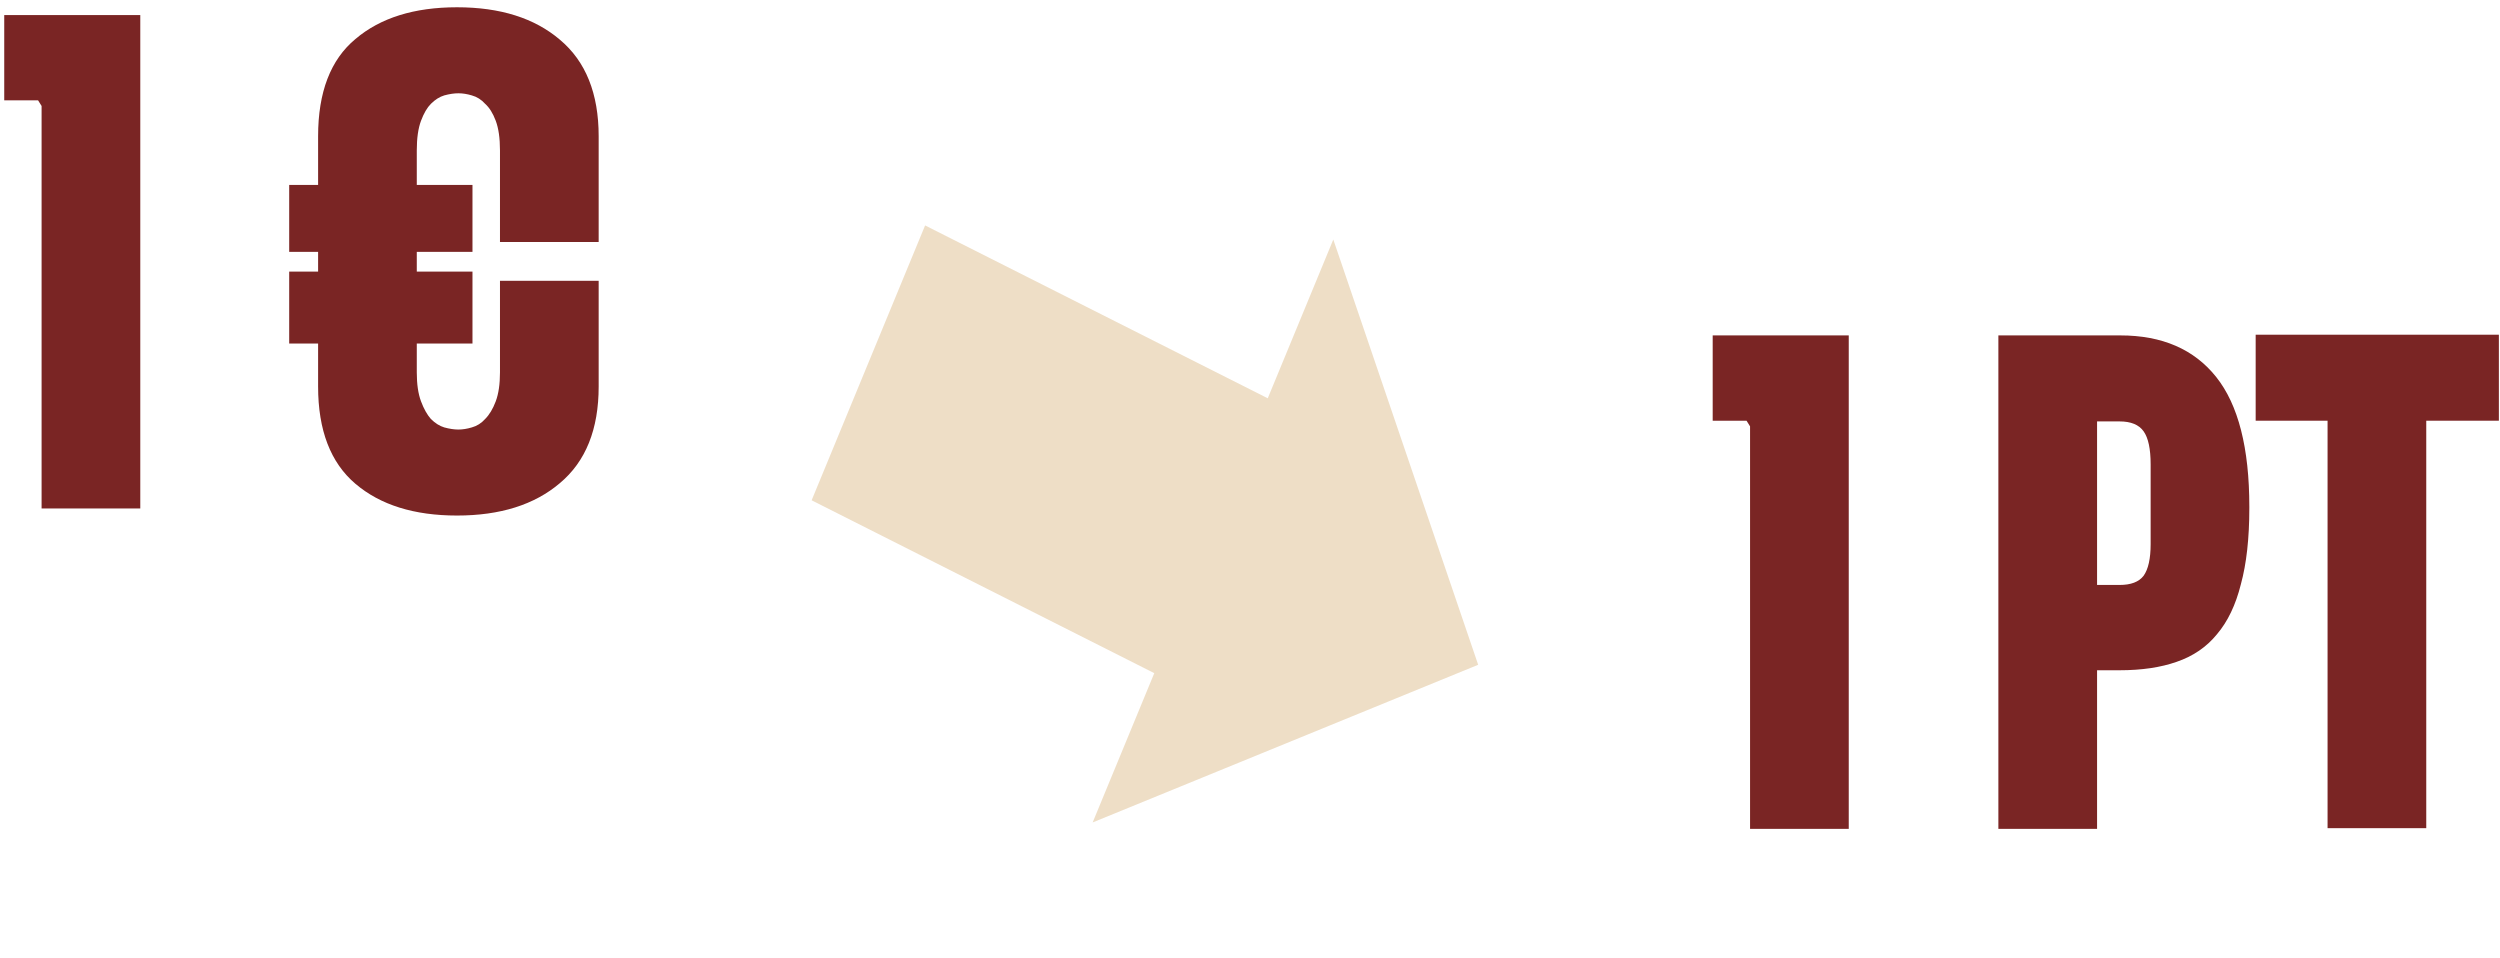
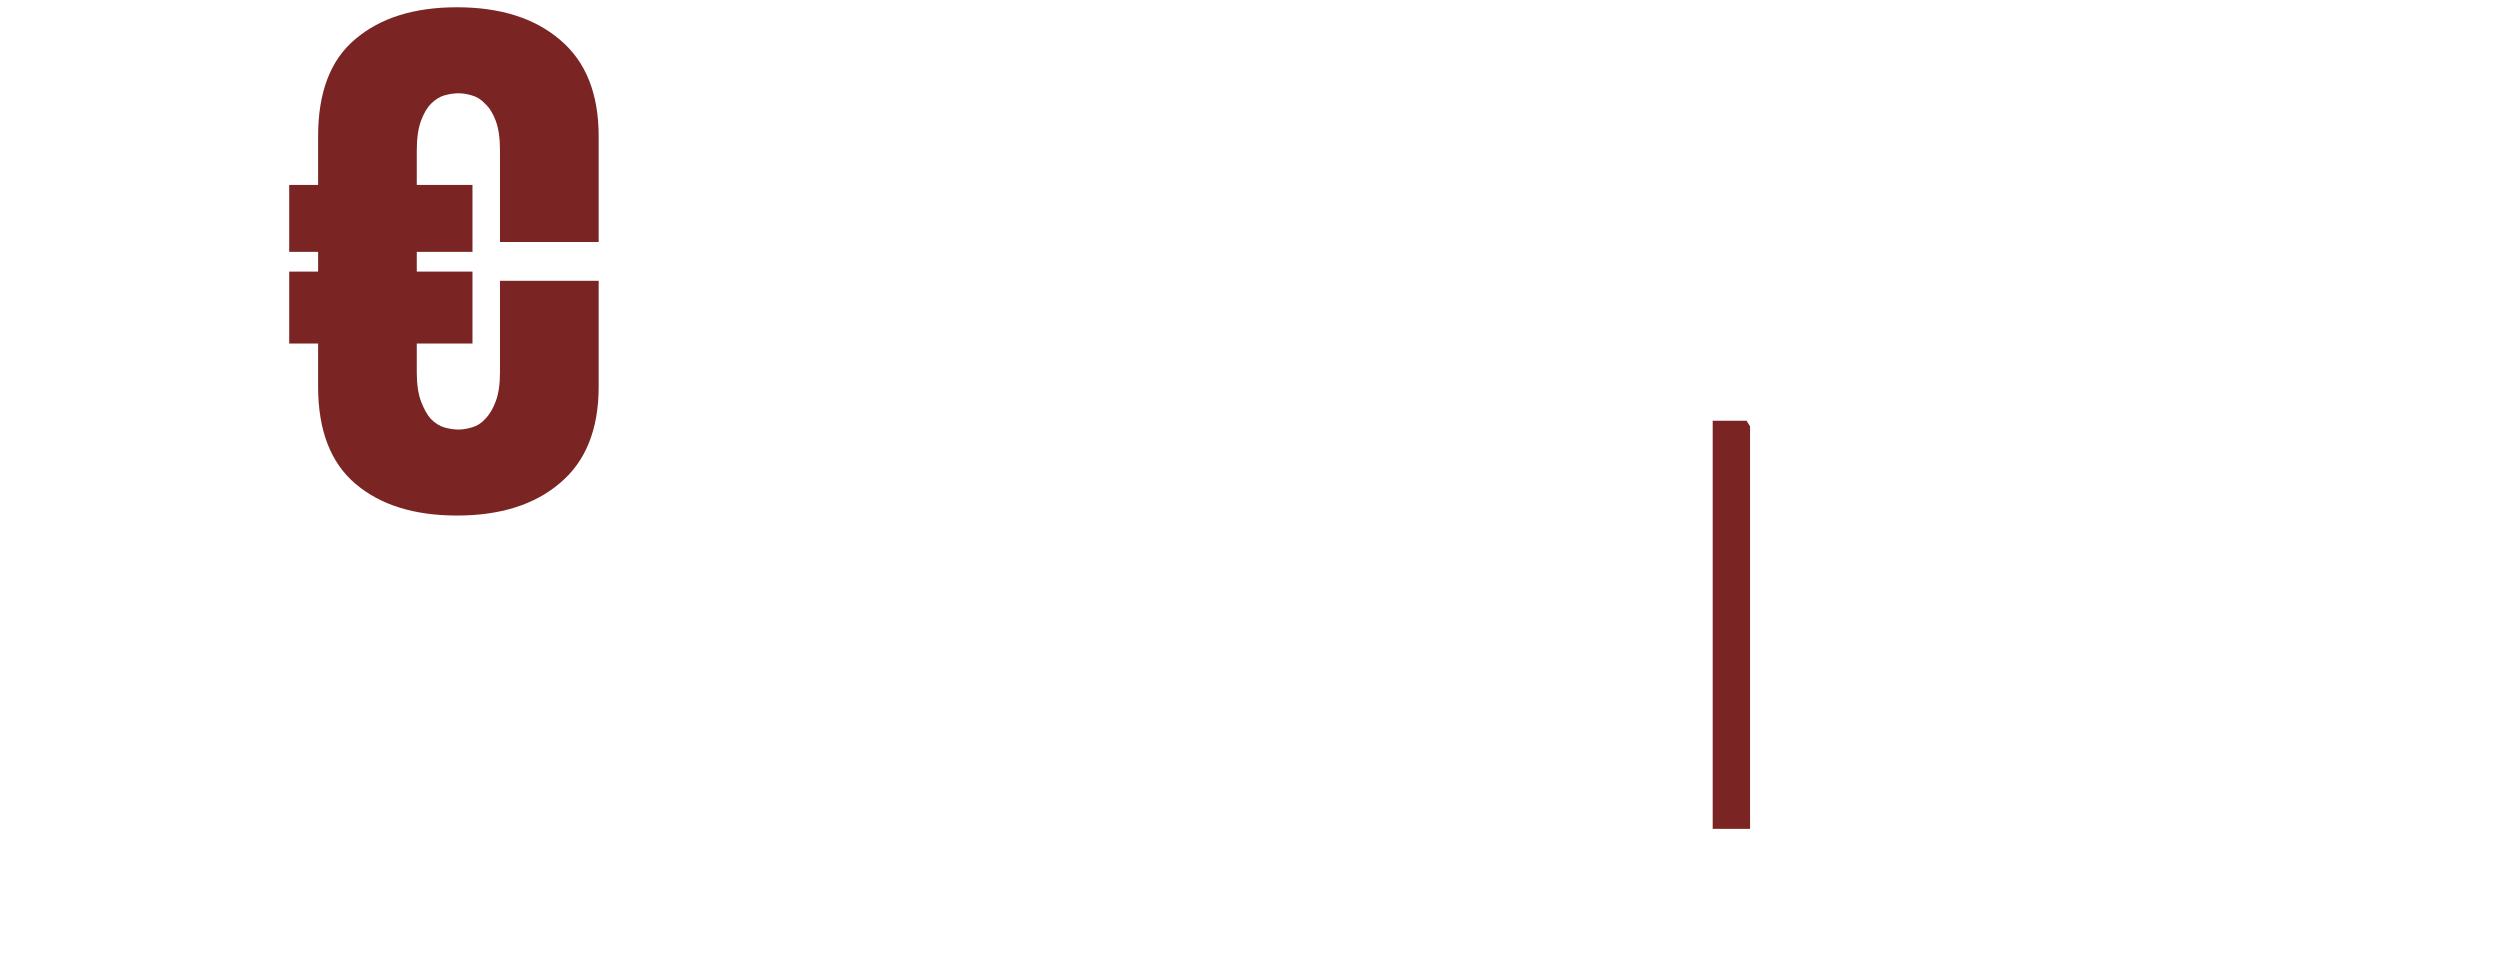
<svg xmlns="http://www.w3.org/2000/svg" width="300" height="115" viewBox="0 0 300 115" fill="none">
  <path d="M50.014 22.191H56.697V30.227H50.014V32.596H56.697V41.224H50.014V44.693C50.014 46.102 50.184 47.258 50.522 48.161C50.861 49.063 51.255 49.768 51.706 50.276C52.214 50.783 52.75 51.122 53.314 51.291C53.934 51.46 54.498 51.545 55.006 51.545C55.513 51.545 56.049 51.46 56.613 51.291C57.233 51.122 57.769 50.783 58.22 50.276C58.728 49.768 59.151 49.063 59.489 48.161C59.827 47.258 59.997 46.102 59.997 44.693V33.695H71.84V46.384C71.84 51.516 70.289 55.38 67.187 57.974C64.142 60.568 60.025 61.865 54.836 61.865C49.704 61.865 45.644 60.596 42.655 58.058C39.666 55.52 38.172 51.629 38.172 46.384V41.224H34.703V32.596H38.172V30.227H34.703V22.191H38.172V16.354C38.172 11.053 39.666 7.161 42.655 4.68C45.644 2.142 49.704 0.873 54.836 0.873C60.025 0.873 64.142 2.17 67.187 4.764C70.289 7.359 71.84 11.222 71.84 16.354V29.043H59.997V18.046C59.997 16.579 59.827 15.395 59.489 14.493C59.151 13.59 58.728 12.914 58.22 12.462C57.769 11.955 57.233 11.616 56.613 11.447C56.049 11.278 55.513 11.194 55.006 11.194C54.498 11.194 53.934 11.278 53.314 11.447C52.75 11.616 52.214 11.955 51.706 12.462C51.255 12.914 50.861 13.59 50.522 14.493C50.184 15.395 50.014 16.579 50.014 18.046V22.191Z" fill="#7A2524" />
-   <path d="M4.991 61.019V12.716L4.568 12.039H0.508V1.804H16.834V61.019H4.991Z" fill="#7A2524" />
-   <path d="M299.864 50.485H291.151V99.38H279.308V50.485H270.68V40.165H299.864V50.485Z" fill="#7A2524" />
-   <path d="M254.439 40.249C259.459 40.249 263.293 41.913 265.944 45.24C268.595 48.568 269.92 53.756 269.92 60.805V60.975C269.92 64.584 269.582 67.629 268.905 70.111C268.285 72.592 267.326 74.594 266.029 76.117C264.788 77.639 263.181 78.739 261.207 79.416C259.289 80.093 257.005 80.431 254.355 80.431H251.648V99.465H239.805V40.249H254.439ZM251.648 70.195H254.355C255.708 70.195 256.667 69.829 257.231 69.096C257.795 68.306 258.077 67.037 258.077 65.289V55.73C258.077 53.869 257.795 52.543 257.231 51.754C256.667 50.964 255.708 50.57 254.355 50.57H251.648V70.195Z" fill="#7A2524" />
-   <path d="M210.007 99.465V51.162L209.584 50.485H205.523V40.249H221.85V99.465H210.007Z" fill="#7A2524" />
-   <path d="M97.395 60.036L111.012 27.052L152.13 47.795L159.996 28.743L177.381 79.774L131.118 98.694L138.513 80.779L97.395 60.036Z" fill="#EEDEC6" />
+   <path d="M210.007 99.465V51.162L209.584 50.485H205.523V40.249V99.465H210.007Z" fill="#7A2524" />
</svg>